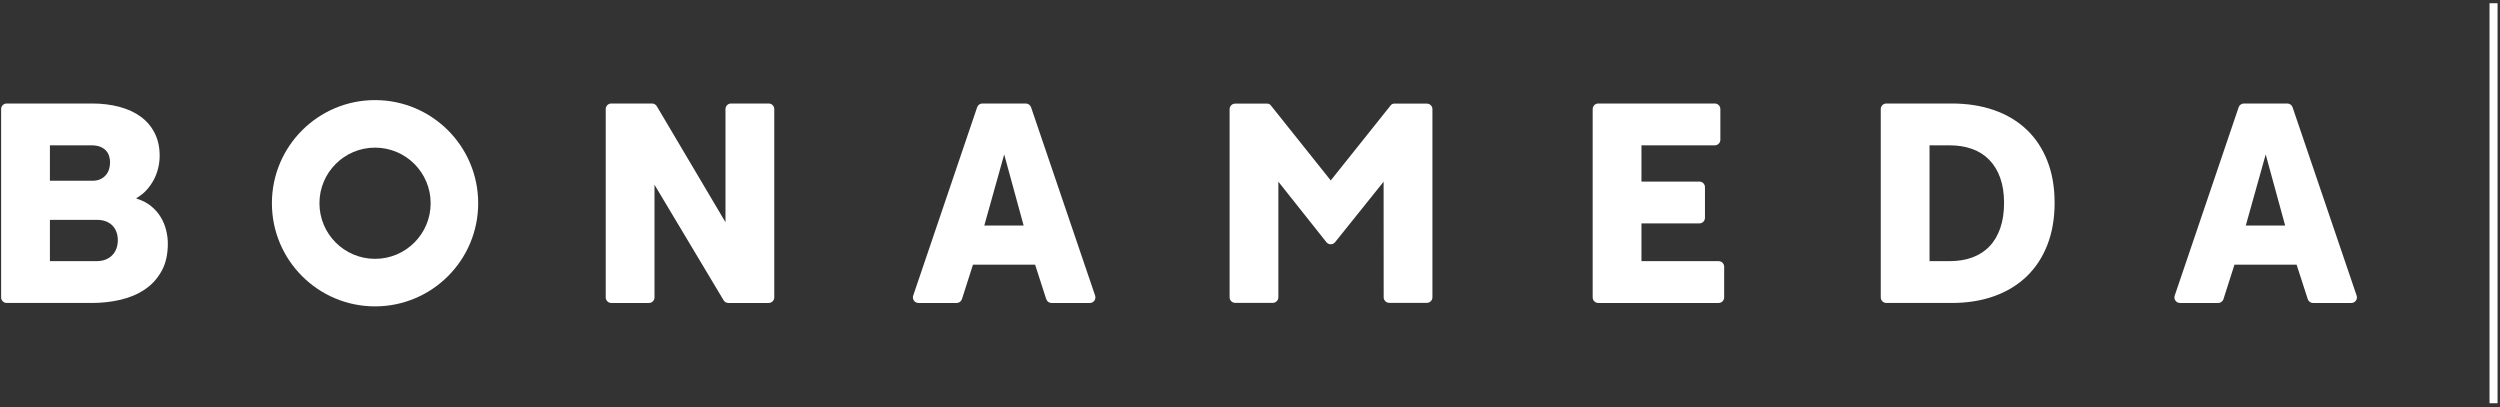
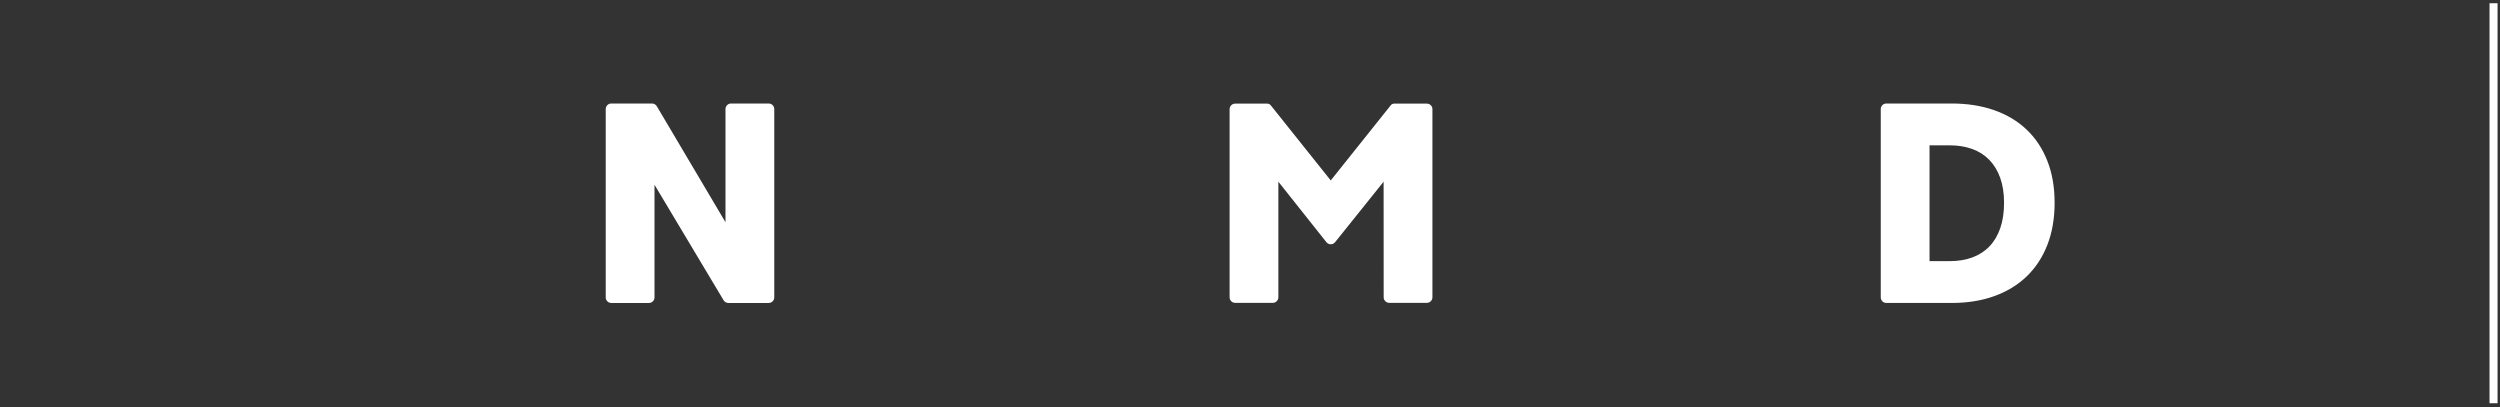
<svg xmlns="http://www.w3.org/2000/svg" width="614px" height="100px" viewBox="0 0 614 100" version="1.1">
  <rect x="0" y="0" width="614" height="100" fill="#333333" stroke="none" />
  <title>Group</title>
  <desc>Created with Sketch.</desc>
  <defs />
  <g id="Page-1" stroke="none" stroke-width="1" fill="none" fill-rule="evenodd">
    <g id="bonameda-colour-CMYK" transform="translate(-84, -227)" fill="#FFFFFF">
      <g id="Group" transform="translate(84, 227)">
        <polygon id="Fill-1" points="611.428 99.037 613.399 99.037 613.399 0.794 611.428 0.794" />
        <g id="Group-18" transform="translate(0, 24.198)">
-           <path d="M23.719,39.938 C24.588,39.938 25.353,39.798 26.012,39.52 C26.67,39.24 27.216,38.868 27.652,38.398 C28.085,37.929 28.408,37.383 28.621,36.758 C28.832,36.134 28.939,35.477 28.939,34.785 C28.939,34.093 28.832,33.447 28.621,32.844 C28.408,32.243 28.097,31.718 27.685,31.271 C27.271,30.825 26.741,30.469 26.096,30.2 C25.448,29.932 24.691,29.798 23.82,29.798 L12.259,29.798 L12.259,39.938 L23.719,39.938 Z M22.716,20.195 C23.473,20.195 24.121,20.067 24.657,19.81 C25.192,19.554 25.637,19.219 25.994,18.807 C26.351,18.395 26.615,17.914 26.78,17.368 C26.948,16.82 27.033,16.258 27.033,15.677 C27.033,15.121 26.948,14.585 26.78,14.07 C26.615,13.56 26.347,13.113 25.978,12.732 C25.609,12.354 25.14,12.054 24.573,11.829 C24.003,11.607 23.317,11.496 22.515,11.496 L12.259,11.496 L12.259,20.195 L22.716,20.195 Z M0.278,2.589 C0.278,1.834 0.889,1.223 1.646,1.223 L22.582,1.223 C25.034,1.223 27.283,1.496 29.325,2.043 C31.365,2.59 33.118,3.397 34.578,4.467 C36.039,5.539 37.176,6.878 37.99,8.484 C38.804,10.091 39.212,11.942 39.212,14.039 C39.212,15.064 39.09,16.085 38.844,17.1 C38.597,18.115 38.237,19.075 37.756,19.978 C37.275,20.881 36.685,21.717 35.984,22.487 C35.28,23.258 34.46,23.91 33.524,24.445 L33.524,24.579 C34.929,25.003 36.122,25.616 37.105,26.42 C38.085,27.222 38.877,28.127 39.48,29.13 C40.082,30.133 40.521,31.198 40.801,32.325 C41.081,33.453 41.219,34.551 41.219,35.621 C41.219,38.298 40.701,40.563 39.664,42.414 C38.627,44.267 37.249,45.767 35.53,46.916 C33.813,48.065 31.834,48.901 29.591,49.423 C27.35,49.949 25.012,50.21 22.582,50.21 L1.646,50.21 C0.889,50.21 0.278,49.599 0.278,48.844 L0.278,2.589 Z" id="Fill-2" />
          <path d="M188.793,1.222 L179.546,1.222 C178.791,1.222 178.18,1.835 178.18,2.588 L178.18,30.382 L161.311,1.893 C161.064,1.477 160.617,1.222 160.134,1.222 L150.132,1.222 C149.379,1.222 148.766,1.835 148.766,2.588 L148.766,48.843 C148.766,49.598 149.379,50.211 150.132,50.211 L159.379,50.211 C160.134,50.211 160.745,49.598 160.745,48.843 L160.745,21.18 L177.715,49.545 C177.961,49.959 178.407,50.211 178.888,50.211 L188.793,50.211 C189.548,50.211 190.159,49.598 190.159,48.843 L190.159,2.588 C190.159,1.835 189.548,1.222 188.793,1.222" id="Fill-4" />
-           <path d="M392.529,1.222 L421.154,1.222 C421.909,1.222 422.52,1.835 422.52,2.588 L422.52,10.13 C422.52,10.883 421.909,11.496 421.154,11.496 L403.142,11.496 L403.142,20.396 L417.373,20.396 C418.126,20.396 418.739,21.009 418.739,21.762 L418.739,29.303 C418.739,30.056 418.126,30.669 417.373,30.669 L403.142,30.669 L403.142,39.938 L422.09,39.938 C422.845,39.938 423.456,40.549 423.456,41.304 L423.456,48.843 C423.456,49.598 422.845,50.211 422.09,50.211 L392.529,50.211 C391.774,50.211 391.163,49.598 391.163,48.843 L391.163,2.588 C391.163,1.835 391.774,1.222 392.529,1.222" id="Fill-6" />
          <path d="M478.845,39.938 C480.921,39.938 482.783,39.632 484.433,39.017 C486.083,38.404 487.484,37.496 488.632,36.289 C489.781,35.087 490.662,33.591 491.277,31.807 C491.89,30.023 492.196,27.959 492.196,25.616 C492.196,23.274 491.878,21.222 491.243,19.46 C490.607,17.697 489.708,16.225 488.549,15.042 C487.39,13.86 485.99,12.973 484.35,12.383 C482.71,11.792 480.875,11.496 478.845,11.496 L473.893,11.496 L473.893,39.938 L478.845,39.938 Z M461.915,2.589 C461.915,1.834 462.526,1.223 463.281,1.223 L479.314,1.223 C483.174,1.223 486.659,1.77 489.771,2.861 C492.883,3.957 495.537,5.545 497.734,7.631 C499.93,9.716 501.628,12.271 502.82,15.295 C504.015,18.316 504.612,21.756 504.612,25.616 C504.612,29.475 504.015,32.927 502.82,35.972 C501.628,39.017 499.93,41.594 497.734,43.703 C495.537,45.81 492.883,47.422 489.771,48.538 C486.659,49.654 483.174,50.21 479.314,50.21 L463.281,50.21 C462.526,50.21 461.915,49.599 461.915,48.844 L461.915,2.589 Z" id="Fill-8" />
-           <path d="M92.111,39.374 C84.569,39.374 78.455,33.259 78.455,25.716 C78.455,18.174 84.569,12.06 92.111,12.06 C99.654,12.06 105.769,18.174 105.769,25.716 C105.769,33.259 99.654,39.374 92.111,39.374 M92.111,0.387 C78.122,0.387 66.78,11.727 66.78,25.716 C66.78,39.705 78.122,51.047 92.111,51.047 C106.102,51.047 117.442,39.705 117.442,25.716 C117.442,11.727 106.102,0.387 92.111,0.387" id="Fill-10" />
-           <path d="M551.564,31.198 L556.456,13.733 L561.234,31.198 L551.564,31.198 Z M578.79,48.404 L563.056,2.149 C562.867,1.595 562.346,1.222 561.763,1.222 L551.105,1.222 C550.519,1.222 549.999,1.595 549.81,2.151 L534.109,48.404 C533.808,49.291 534.466,50.211 535.402,50.211 L544.783,50.211 C545.39,50.211 545.924,49.809 546.096,49.224 L548.787,40.801 L564.045,40.801 L566.769,49.228 C566.939,49.809 567.473,50.211 568.08,50.211 L577.496,50.211 C578.433,50.211 579.091,49.291 578.79,48.404 Z" id="Fill-12" />
-           <path d="M241.739,31.198 L246.631,13.733 L251.409,31.198 L241.739,31.198 Z M268.964,48.404 L253.23,2.149 C253.041,1.595 252.521,1.222 251.935,1.222 L241.279,1.222 C240.694,1.222 240.173,1.595 239.984,2.151 L224.282,48.404 C223.98,49.291 224.641,50.211 225.575,50.211 L234.956,50.211 C235.565,50.211 236.099,49.809 236.269,49.224 L238.961,40.801 L254.22,40.801 L256.942,49.228 C257.114,49.809 257.648,50.211 258.255,50.211 L267.671,50.211 C268.605,50.211 269.266,49.291 268.964,48.404 Z" id="Fill-14" />
          <path d="M350.438,1.25 L342.419,1.25 C342.09,1.25 341.777,1.4 341.57,1.656 L326.829,20.118 L312.091,1.656 C311.884,1.4 311.571,1.25 311.241,1.25 L303.359,1.25 C302.604,1.25 301.991,1.861 301.991,2.616 L301.991,6.119 L301.991,48.816 C301.991,49.571 302.604,50.184 303.359,50.184 L312.598,50.184 C313.353,50.184 313.966,49.571 313.966,48.816 L313.966,20.424 L325.783,35.308 C326.329,35.96 327.332,35.96 327.878,35.308 L339.815,20.424 L339.831,48.818 C339.833,49.573 340.444,50.184 341.199,50.184 L350.438,50.184 C351.193,50.184 351.804,49.571 351.804,48.816 L351.804,5.957 L351.804,2.616 C351.804,1.861 351.193,1.25 350.438,1.25" id="Fill-16" />
        </g>
      </g>
    </g>
  </g>
</svg>